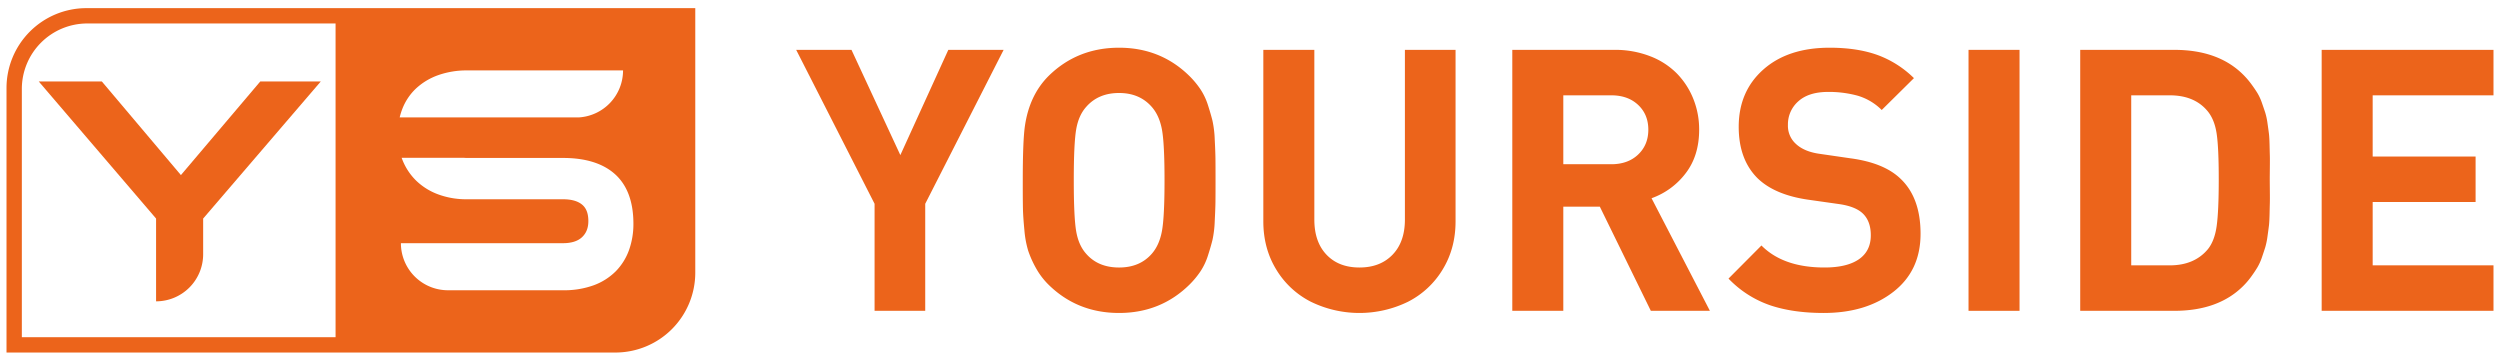
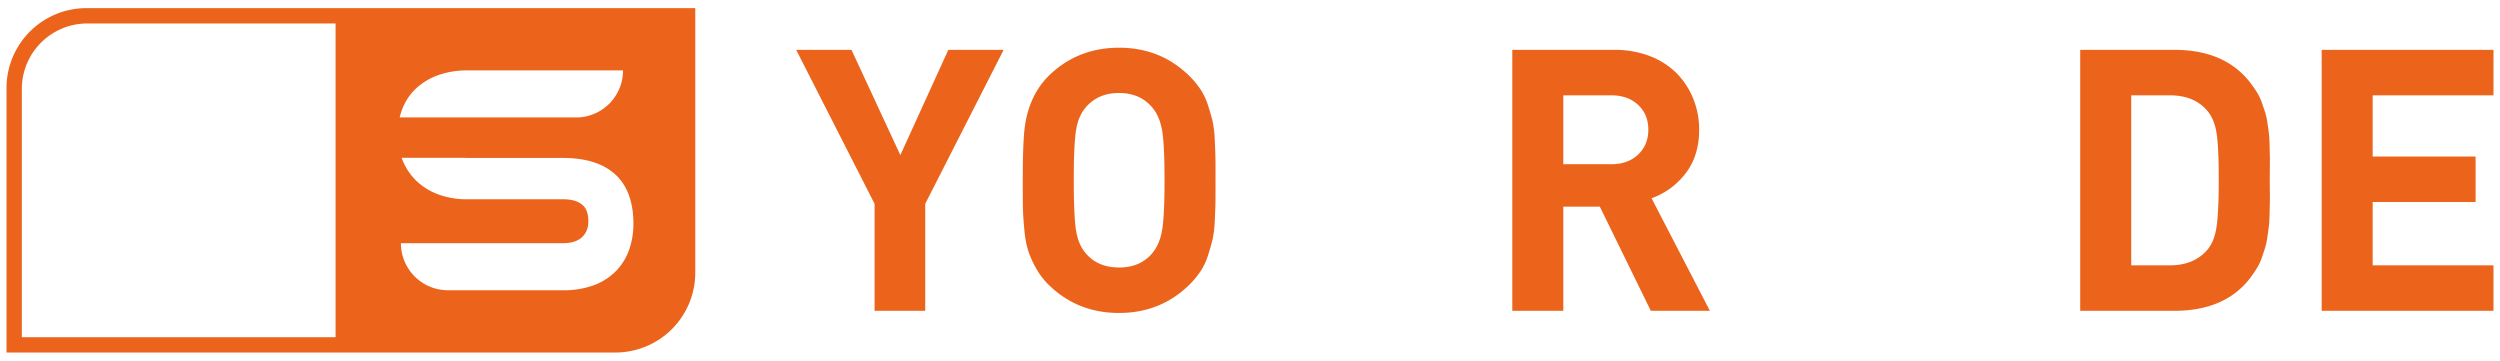
<svg xmlns="http://www.w3.org/2000/svg" id="Laag_1" data-name="Laag 1" width="1920" height="277" viewBox="0 0 1920 277">
  <defs>
    <style>.cls-1{fill:#ec641b;}</style>
  </defs>
-   <path class="cls-1" d="M138.942,134.459,78.229,62.589H29.78L119.864,167.845v63.577h0A36.156,36.156,0,0,0,156.02,195.267v-27.418L246.34,62.589H199.869Z" />
  <path class="cls-1" d="M269.488,6.257V6.256H66.361A61.361,61.361,0,0,0,5,67.617V270.744H269.488v-.001H472.613a61.36,61.36,0,0,0,61.361-61.361V6.257ZM257.716,258.972H16.772V68.314a50.286,50.286,0,0,1,50.286-50.286H257.716ZM308.941,83.753a42.704,42.704,0,0,1,10.5-15.736,49.175,49.175,0,0,1,16.967-10.254,65.337,65.337,0,0,1,22.627-3.68H478.499v.003a36.153,36.153,0,0,1-34.034,36.09H306.953A49.847,49.847,0,0,1,308.941,83.753ZM483.127,191.94a44.749,44.749,0,0,1-10.208,16.391,46.631,46.631,0,0,1-17.046,10.79,66.633,66.633,0,0,1-23.423,3.796h-88.4a36.153,36.153,0,0,1-36.153-36.153H432.45c6.417,0,11.324-1.563,14.585-4.647,3.242-3.066,4.819-7.098,4.819-12.326,0-5.742-1.527-9.838-4.668-12.522-3.285-2.807-8.243-4.231-14.736-4.231H358.59a62.329,62.329,0,0,1-21.866-3.682,48.372,48.372,0,0,1-16.869-10.385A46.01,46.01,0,0,1,309.189,123.11c-.255-.625-.494-1.258-.723-1.896H356.55c.727.06,1.479.094,2.264.094H432.45c17.317,0,30.764,4.22,39.967,12.543,9.318,8.431,14.043,21.192,14.043,37.929A59.587,59.587,0,0,1,483.127,191.94Z" />
  <path class="cls-1" d="M770.781,38.292,710.574,156.507v82.201H671.672V156.507L611.465,38.292H653.94l37.527,80.827,36.839-80.827Z" />
  <path class="cls-1" d="M933.465,121.593q.069,5.087.069,16.907,0,11.824-.069,16.907-.07,5.088-.55,14.433a81.291,81.291,0,0,1-1.718,14.365q-1.238,5.02-3.437,11.89a48.862,48.862,0,0,1-5.704,12.165,66.27,66.27,0,0,1-8.454,10.241q-22.133,21.856-54.16,21.856-32.166,0-54.297-21.856a56.351,56.351,0,0,1-9.622-12.784,78.344,78.344,0,0,1-5.842-13.059,75.93,75.93,0,0,1-2.955-16.014q-.964-9.965-1.1-16.22-.138-6.253-.137-19.176V138.5q0-30.378,1.649-41.788,3.435-23.505,18.008-38.214,22.13-21.856,54.297-21.856,32.027,0,54.16,21.856a66.407,66.407,0,0,1,8.454,10.241,48.94,48.94,0,0,1,5.704,12.165q2.197,6.875,3.437,11.89a81.357,81.357,0,0,1,1.718,14.365Q933.396,116.508,933.465,121.593ZM894.358,138.5q0-28.316-1.993-39.039t-7.767-17.32Q875.249,71.42,859.443,71.419q-15.948,0-25.293,10.722-5.773,6.463-7.629,17.183-1.856,10.722-1.856,39.176t1.856,39.176q1.856,10.721,7.629,17.183,9.208,10.586,25.293,10.584,15.944,0,25.155-10.584,5.774-6.598,7.767-17.389Q894.356,166.681,894.358,138.5Z" />
-   <path class="cls-1" d="M1117.868,169.978q0,20.758-9.897,36.977a65.884,65.884,0,0,1-26.667,24.812,85.057,85.057,0,0,1-74.503,0,65.875,65.875,0,0,1-26.668-24.812q-9.897-16.218-9.897-36.977V38.292h39.176V168.603q0,17.185,9.347,27.011,9.346,9.829,25.293,9.828,15.944,0,25.43-9.828t9.485-27.011V38.292h38.901Z" />
  <path class="cls-1" d="M1313.199,238.708h-45.362l-39.176-80.002h-28.042v80.002h-39.176V38.292h78.49a73.977,73.977,0,0,1,27.354,4.88,57.953,57.953,0,0,1,20.551,13.265,59.293,59.293,0,0,1,12.646,19.519,62.927,62.927,0,0,1,4.467,23.643q0,19.933-10.309,33.403a56.723,56.723,0,0,1-26.255,19.245Zm-55.122-120.003q7.835-7.423,7.835-19.107,0-11.682-7.835-19.038-7.835-7.352-20.619-7.354h-36.84v52.922h36.84Q1250.242,126.128,1258.078,118.706Z" />
-   <path class="cls-1" d="M1474.99,179.6q0,28.319-20.894,44.537-20.896,16.221-53.472,16.22-23.783,0-41.376-5.98a80.496,80.496,0,0,1-31.753-20.413l25.293-25.43q16.769,16.907,48.386,16.907,17.32,0,26.461-6.323,9.14-6.321,9.141-18.42,0-10.995-6.323-16.907-5.638-5.222-17.733-7.011l-24.193-3.436q-25.567-3.711-38.764-16.495-14.433-14.434-14.433-39.451,0-27.217,18.901-43.987,18.898-16.769,50.929-16.77,21.031,0,36.496,5.498a78.033,78.033,0,0,1,28.248,17.87L1445.161,84.478a43.432,43.432,0,0,0-18.763-11.066,84.068,84.068,0,0,0-22.337-2.818q-14.985,0-22.956,7.217a23.51,23.51,0,0,0-7.973,18.213,18.622,18.622,0,0,0,5.91,14.296q6.46,6.186,18.558,7.835l23.643,3.437q25.567,3.437,38.214,15.533Q1474.989,151.697,1474.99,179.6Z" />
-   <path class="cls-1" d="M1551.005,238.708H1511.83V38.292h39.176Z" />
  <path class="cls-1" d="M1743.244,128.809q-.071,6.668-.069,8.866,0,2.2.069,8.866.068,6.67,0,9.141-.071,2.474-.206,8.591-.139,6.118-.481,8.935-.345,2.819-1.099,8.179a56.357,56.357,0,0,1-1.719,8.454q-.963,3.093-2.543,7.698a41.184,41.184,0,0,1-3.574,7.904q-1.994,3.299-4.742,7.079a59.418,59.418,0,0,1-6.048,7.079q-19.108,19.108-52.922,19.107h-72.304V38.292h72.304q33.816,0,52.922,19.107a62.729,62.729,0,0,1,6.048,7.011q2.748,3.711,4.742,6.942a39.787,39.787,0,0,1,3.574,7.767q1.578,4.536,2.543,7.491a51.776,51.776,0,0,1,1.719,8.179q.753,5.226,1.099,7.973.342,2.752.481,8.729.135,5.979.206,8.316Q1743.311,122.145,1743.244,128.809Zm-39.245,8.866q0-24.054-1.581-34.846-1.582-10.789-6.805-17.251-10.036-12.371-29.279-12.372h-29.554V203.793h29.554q18.97,0,29.279-12.372,5.223-6.46,6.805-17.939Q1703.996,162.008,1703.999,137.675Z" />
  <path class="cls-1" d="M1915,238.708H1783.038V38.292H1915V73.206h-92.786V120.218h79.04v34.914h-79.04v48.661H1915Z" />
</svg>